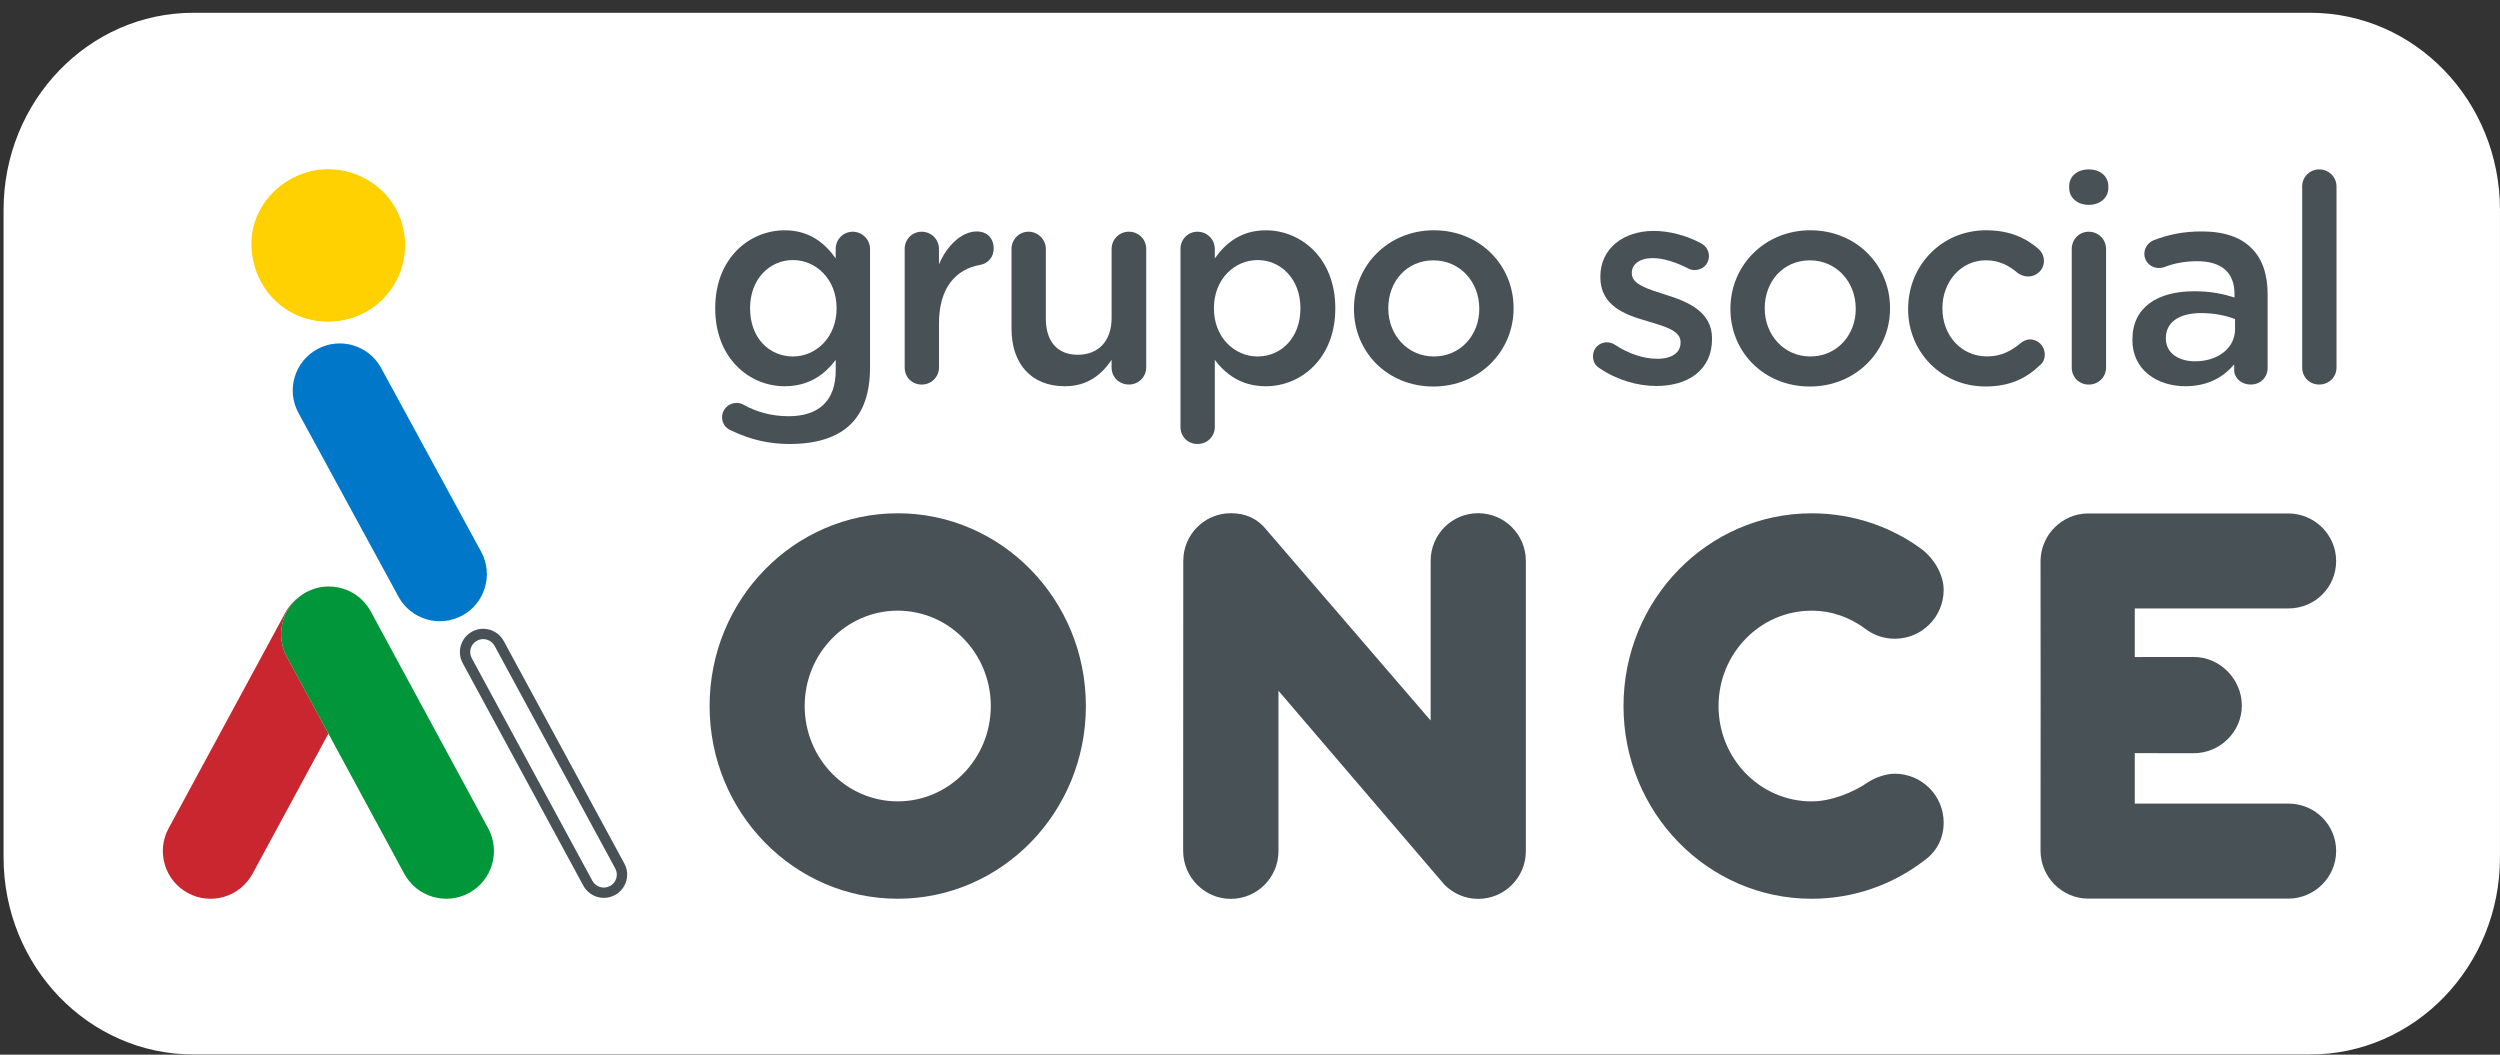
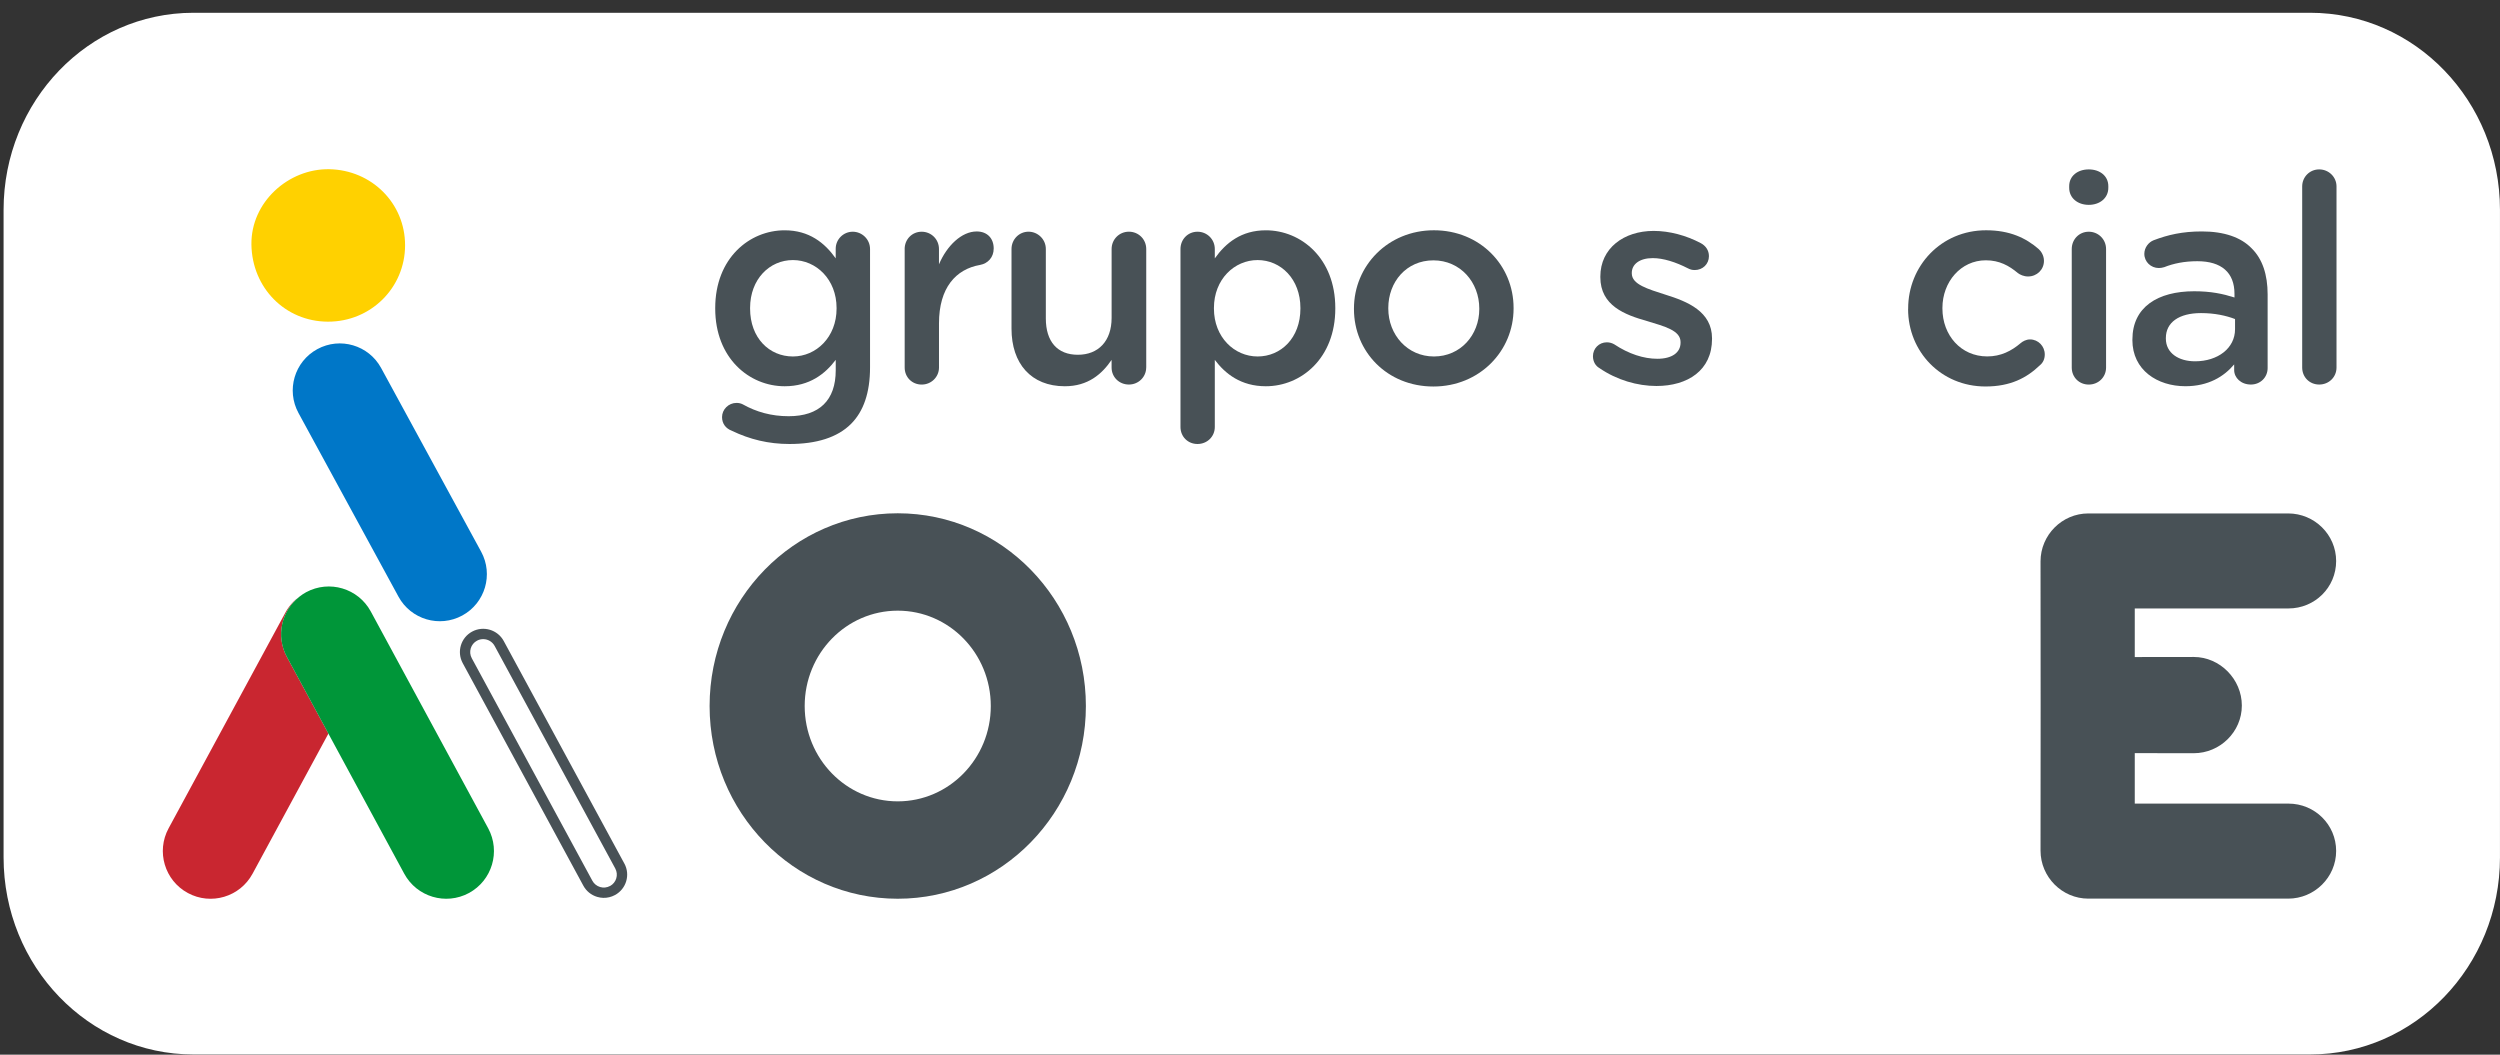
<svg xmlns="http://www.w3.org/2000/svg" width="192" height="81" viewBox="0 0 192 81" fill="none">
  <rect x="0" y="0" width="192" height="81" fill="#333333" stroke="none" />
  <g clip-path="url(#clip0_18_318)">
    <path d="M177.421 0.981H14.854C6.802 0.981 0.275 7.758 0.275 16.118V65.846C0.275 74.206 6.802 80.983 14.854 80.983H177.419C185.471 80.983 191.998 74.206 191.998 65.846V16.118C191.998 7.758 185.471 0.981 177.419 0.981H177.421Z" fill="white" />
    <path d="M25.183 24.704C21.889 24.694 19.358 22.094 19.309 18.785C19.261 15.529 22.153 12.938 25.291 12.996C28.537 13.056 31.116 15.606 31.11 18.845C31.106 22.107 28.468 24.714 25.183 24.704Z" fill="#FFD100" />
    <path d="M47.038 68.393C46.361 68.758 45.513 68.506 45.148 67.831L35.885 50.739C35.517 50.063 35.772 49.22 36.449 48.855C37.127 48.49 37.974 48.742 38.339 49.418L47.603 66.51C47.97 67.185 47.716 68.028 47.038 68.393Z" fill="white" />
    <path d="M47.95 66.32L38.686 49.228C38.216 48.363 37.129 48.038 36.26 48.506C35.391 48.974 35.066 50.059 35.536 50.927L44.8 68.018C45.027 68.438 45.405 68.744 45.864 68.881C46.018 68.926 46.173 68.952 46.328 68.956C46.639 68.964 46.948 68.891 47.228 68.74C48.097 68.272 48.422 67.187 47.952 66.32H47.95ZM46.849 68.044C46.613 68.171 46.343 68.2 46.088 68.123C45.832 68.046 45.622 67.877 45.495 67.643L36.232 50.551C35.969 50.067 36.151 49.462 36.635 49.204C36.794 49.117 36.968 49.081 37.135 49.085C37.48 49.095 37.811 49.283 37.988 49.608L47.252 66.699C47.514 67.183 47.333 67.788 46.849 68.048V68.044Z" fill="#485156" />
    <path d="M23.017 45.81C22.575 46.124 22.192 46.538 21.917 47.048L12.948 63.615C11.984 65.394 12.645 67.619 14.426 68.583C16.205 69.547 18.43 68.885 19.394 67.105L25.223 56.338L22.034 50.451C21.167 48.847 21.621 46.887 23.018 45.81H23.017Z" fill="#C92630" />
    <path d="M37.494 63.615L28.476 46.961C27.512 45.182 25.29 44.521 23.509 45.483C23.331 45.578 23.17 45.691 23.015 45.81C21.617 46.889 21.163 48.847 22.03 50.451L25.219 56.338L31.048 67.105C32.012 68.883 34.235 69.545 36.016 68.583C37.795 67.619 38.456 65.396 37.494 63.615Z" fill="#009639" />
    <path d="M68.946 39.42C60.967 39.42 54.497 46.046 54.497 54.222C54.497 62.399 60.967 69.023 68.946 69.023C76.925 69.023 83.396 62.397 83.396 54.222C83.396 46.048 76.927 39.42 68.946 39.42ZM68.946 61.544C64.999 61.544 61.8 58.266 61.8 54.222C61.8 50.178 64.997 46.899 68.946 46.899C72.896 46.899 76.093 50.178 76.093 54.222C76.093 58.266 72.892 61.544 68.946 61.544Z" fill="#485156" />
-     <path d="M113.525 39.414C111.498 39.414 109.874 41.052 109.874 43.075V55.338L97.27 40.697C96.6 39.848 95.691 39.414 94.525 39.414C92.506 39.414 90.876 41.052 90.876 43.075L90.866 65.348C90.866 67.367 92.506 69.033 94.525 69.033C96.544 69.033 98.186 67.393 98.186 65.372V53.05L110.941 67.954C111.602 68.617 112.514 69.033 113.525 69.033C115.541 69.033 117.185 67.393 117.185 65.372V43.075C117.185 41.052 115.541 39.414 113.525 39.414Z" fill="#485156" />
-     <path d="M139.134 46.901C140.687 46.901 142.061 47.415 143.234 48.276C143.866 48.767 144.662 49.055 145.522 49.055C147.593 49.055 149.273 47.377 149.273 45.305C149.273 44.121 148.531 42.927 147.674 42.242C145.286 40.455 142.315 39.422 139.134 39.422C131.155 39.422 124.685 46.048 124.685 54.224C124.685 62.401 131.153 69.025 139.134 69.025C142.339 69.025 145.308 67.958 147.702 66.148C148.682 65.473 149.273 64.456 149.273 63.173C149.273 61.102 147.593 59.422 145.522 59.422C144.816 59.422 144.055 59.71 143.491 60.055C142.341 60.862 140.631 61.546 139.132 61.546C135.183 61.546 131.984 58.268 131.984 54.224C131.984 50.18 135.185 46.901 139.132 46.901H139.134Z" fill="#485156" />
    <path d="M175.755 61.715H163.95V57.841L168.478 57.847C170.495 57.847 172.173 56.207 172.173 54.186C172.173 52.165 170.495 50.455 168.478 50.455L163.95 50.461V46.729H175.755C177.778 46.729 179.416 45.114 179.416 43.089C179.416 41.064 177.752 39.432 175.731 39.432H160.384C158.363 39.432 156.713 41.092 156.713 43.115L156.721 54.176L156.713 65.33C156.713 67.351 158.363 69.015 160.384 69.015H175.731C177.752 69.015 179.416 67.375 179.416 65.354C179.416 63.333 177.776 61.717 175.755 61.717V61.715Z" fill="#485156" />
    <path d="M69.477 19.125C69.477 18.385 70.043 17.796 70.784 17.796C71.524 17.796 72.113 18.383 72.113 19.125V20.301C72.722 18.865 73.855 17.776 75.009 17.776C75.836 17.776 76.316 18.321 76.316 19.083C76.316 19.779 75.858 20.237 75.271 20.346C73.4 20.672 72.115 22.108 72.115 24.831V28.228C72.115 28.946 71.528 29.535 70.786 29.535C70.043 29.535 69.479 28.968 69.479 28.228V19.125H69.477Z" fill="#485156" />
    <path d="M88.028 28.226C88.028 28.944 87.442 29.533 86.699 29.533C85.957 29.533 85.37 28.966 85.37 28.226V27.639C84.63 28.728 83.563 29.664 81.778 29.664C79.186 29.664 77.684 27.921 77.684 25.243V19.123C77.684 18.383 78.27 17.794 78.991 17.794C79.711 17.794 80.32 18.381 80.32 19.123V24.458C80.32 26.243 81.213 27.246 82.78 27.246C84.348 27.246 85.372 26.201 85.372 24.414V19.123C85.372 18.383 85.959 17.794 86.701 17.794C87.444 17.794 88.031 18.381 88.031 19.123V28.226H88.028Z" fill="#485156" />
    <path d="M90.661 19.125C90.661 18.385 91.227 17.796 91.968 17.796C92.708 17.796 93.297 18.383 93.297 19.125V19.843C94.146 18.645 95.344 17.687 97.216 17.687C99.916 17.687 102.551 19.821 102.551 23.654V23.698C102.551 27.508 99.939 29.664 97.216 29.664C95.3 29.664 94.102 28.706 93.297 27.639V32.792C93.297 33.532 92.71 34.099 91.968 34.099C91.225 34.099 90.661 33.532 90.661 32.792V19.123V19.125ZM99.872 23.698V23.654C99.872 21.433 98.369 19.973 96.584 19.973C94.799 19.973 93.23 21.453 93.23 23.654V23.698C93.23 25.896 94.797 27.377 96.584 27.377C98.371 27.377 99.872 25.961 99.872 23.698Z" fill="#485156" />
    <path d="M64.182 27.639C63.378 28.706 62.18 29.664 60.264 29.664C57.543 29.664 54.929 27.508 54.929 23.698V23.654C54.929 19.821 57.563 17.687 60.264 17.687C62.135 17.687 63.333 18.645 64.182 19.843V19.103C64.182 18.385 64.769 17.796 65.489 17.796C66.21 17.796 66.819 18.383 66.819 19.125V28.222C66.819 30.16 66.318 31.596 65.36 32.554C64.316 33.599 62.704 34.099 60.635 34.099C59.023 34.099 57.587 33.75 56.193 33.077C55.736 32.903 55.453 32.532 55.453 32.032C55.453 31.445 55.953 30.943 56.564 30.943C56.76 30.943 56.913 30.987 57.042 31.052C58.087 31.639 59.241 31.965 60.57 31.965C62.922 31.965 64.184 30.745 64.184 28.438V27.639H64.182ZM60.895 27.377C62.68 27.377 64.249 25.896 64.249 23.698V23.654C64.249 21.455 62.682 19.973 60.895 19.973C59.11 19.973 57.607 21.431 57.607 23.654V23.698C57.607 25.963 59.088 27.377 60.895 27.377Z" fill="#485156" />
    <path d="M103.984 23.74V23.696C103.984 20.408 106.596 17.685 110.124 17.685C113.652 17.685 116.243 20.364 116.243 23.651V23.696C116.243 26.961 113.631 29.684 110.082 29.684C106.532 29.684 103.984 27.006 103.984 23.74ZM113.609 23.74V23.696C113.609 21.671 112.151 19.995 110.082 19.995C108.012 19.995 106.621 21.649 106.621 23.654V23.698C106.621 25.701 108.079 27.377 110.126 27.377C112.173 27.377 113.609 25.723 113.609 23.74Z" fill="#485156" />
    <path d="M122.839 28.27C122.557 28.117 122.339 27.79 122.339 27.357C122.339 26.77 122.797 26.29 123.406 26.29C123.624 26.29 123.819 26.354 123.973 26.443C125.084 27.183 126.238 27.554 127.282 27.554C128.414 27.554 129.067 27.076 129.067 26.314V26.27C129.067 25.376 127.847 25.071 126.498 24.658C124.8 24.18 122.906 23.482 122.906 21.284V21.239C122.906 19.061 124.713 17.734 127 17.734C128.22 17.734 129.503 18.083 130.614 18.67C130.985 18.865 131.246 19.214 131.246 19.672C131.246 20.281 130.768 20.739 130.157 20.739C129.939 20.739 129.808 20.695 129.634 20.608C128.698 20.128 127.74 19.823 126.933 19.823C125.911 19.823 125.322 20.301 125.322 20.955V20.999C125.322 21.848 126.562 22.197 127.914 22.633C129.59 23.155 131.484 23.918 131.484 25.985V26.029C131.484 28.446 129.612 29.644 127.216 29.644C125.758 29.644 124.166 29.186 122.839 28.272V28.27Z" fill="#485156" />
-     <path d="M132.896 23.74V23.696C132.896 20.408 135.507 17.685 139.035 17.685C142.563 17.685 145.154 20.364 145.154 23.651V23.696C145.154 26.961 142.543 29.684 138.993 29.684C135.443 29.684 132.896 27.006 132.896 23.74ZM142.52 23.74V23.696C142.52 21.671 141.062 19.995 138.993 19.995C136.923 19.995 135.532 21.649 135.532 23.654V23.698C135.532 25.701 136.99 27.377 139.037 27.377C141.084 27.377 142.52 25.723 142.52 23.74Z" fill="#485156" />
    <path d="M146.546 23.74V23.696C146.546 20.43 149.071 17.685 152.534 17.685C154.342 17.685 155.582 18.272 156.562 19.122C156.736 19.275 156.976 19.599 156.976 20.035C156.976 20.711 156.431 21.233 155.755 21.233C155.429 21.233 155.146 21.102 154.971 20.971C154.295 20.404 153.555 19.991 152.51 19.991C150.594 19.991 149.178 21.645 149.178 23.649V23.694C149.178 25.741 150.594 27.373 152.619 27.373C153.664 27.373 154.471 26.959 155.189 26.35C155.342 26.219 155.602 26.068 155.907 26.068C156.538 26.068 157.038 26.59 157.038 27.221C157.038 27.57 156.907 27.853 156.667 28.049C155.644 29.029 154.402 29.682 152.486 29.682C149.067 29.682 146.542 27.004 146.542 23.738L146.546 23.74Z" fill="#485156" />
    <path d="M158.914 14.295C158.914 13.51 159.568 13.01 160.417 13.01C161.266 13.01 161.919 13.51 161.919 14.295V14.426C161.919 15.211 161.266 15.733 160.417 15.733C159.568 15.733 158.914 15.211 158.914 14.426V14.295ZM159.11 19.125C159.11 18.385 159.676 17.796 160.417 17.796C161.157 17.796 161.746 18.383 161.746 19.125V28.228C161.746 28.968 161.159 29.535 160.417 29.535C159.674 29.535 159.11 28.968 159.11 28.228V19.125Z" fill="#485156" />
    <path d="M163.769 26.114V26.07C163.769 23.587 165.707 22.369 168.516 22.369C169.801 22.369 170.715 22.564 171.608 22.847V22.564C171.608 20.931 170.606 20.061 168.757 20.061C167.754 20.061 166.927 20.235 166.209 20.519C166.056 20.564 165.927 20.584 165.796 20.584C165.187 20.584 164.684 20.106 164.684 19.495C164.684 19.017 165.011 18.601 165.402 18.45C166.491 18.036 167.601 17.774 169.103 17.774C170.824 17.774 172.109 18.232 172.913 19.059C173.763 19.886 174.154 21.106 174.154 22.609V28.27C174.154 28.988 173.587 29.533 172.869 29.533C172.107 29.533 171.584 29.011 171.584 28.422V27.986C170.8 28.922 169.602 29.662 167.839 29.662C165.683 29.662 163.767 28.422 163.767 26.112L163.769 26.114ZM171.651 25.287V24.503C170.975 24.241 170.084 24.045 169.039 24.045C167.341 24.045 166.338 24.763 166.338 25.961V26.005C166.338 27.117 167.318 27.748 168.581 27.748C170.324 27.748 171.651 26.745 171.651 25.287Z" fill="#485156" />
    <path d="M176.808 14.317C176.808 13.599 177.375 13.01 178.115 13.01C178.855 13.01 179.444 13.597 179.444 14.317V28.226C179.444 28.966 178.857 29.533 178.115 29.533C177.373 29.533 176.808 28.966 176.808 28.226V14.317Z" fill="#485156" />
    <path d="M36.952 42.369L29.269 28.26C28.315 26.508 26.121 25.86 24.368 26.814C22.615 27.768 21.968 29.963 22.922 31.715L30.604 45.824C31.558 47.577 33.753 48.224 35.505 47.27C37.258 46.316 37.906 44.121 36.952 42.369Z" fill="#0077C8" />
  </g>
  <defs>
    <clipPath id="clip0_18_318">
      <rect width="191.724" height="80" fill="white" transform="translate(0.275 0.981)" />
    </clipPath>
  </defs>
</svg>